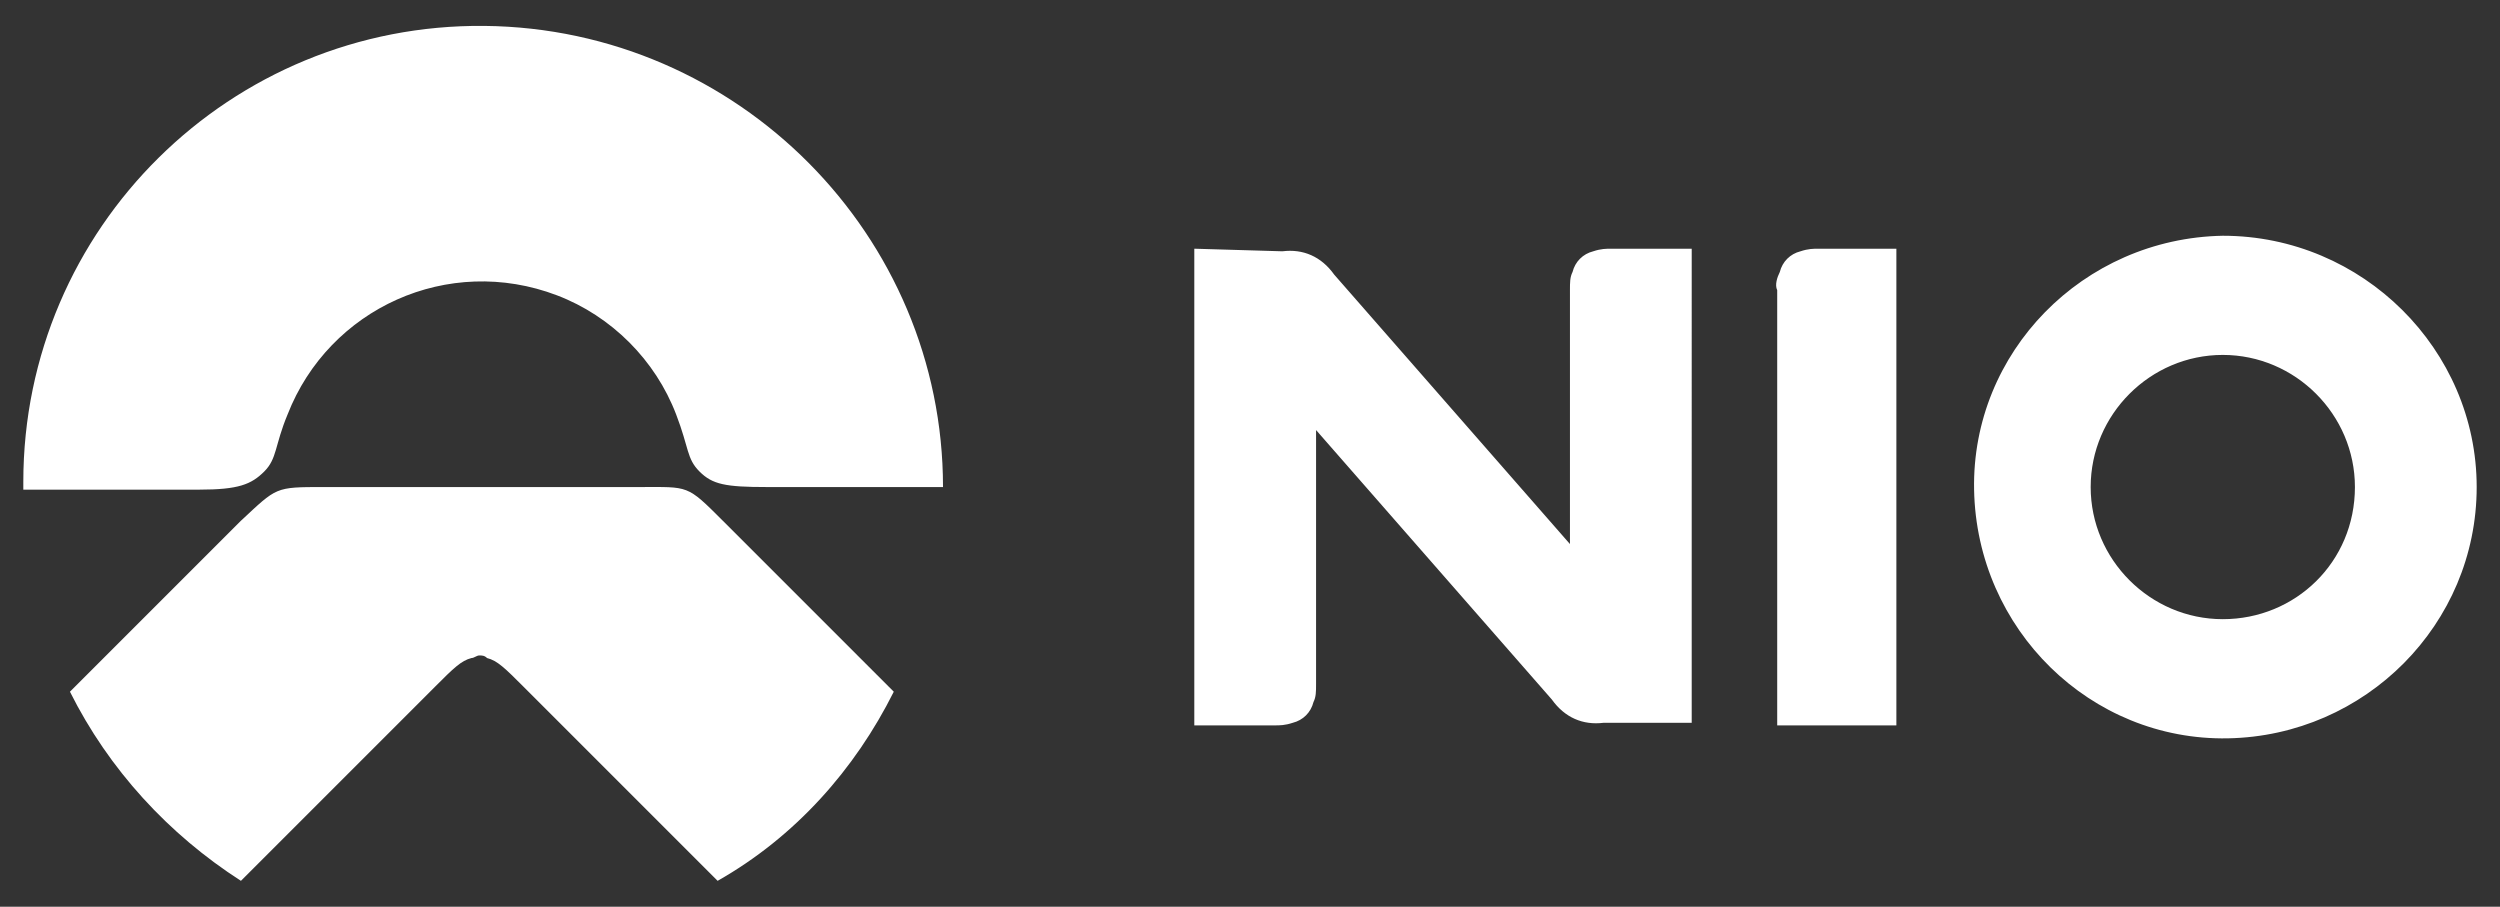
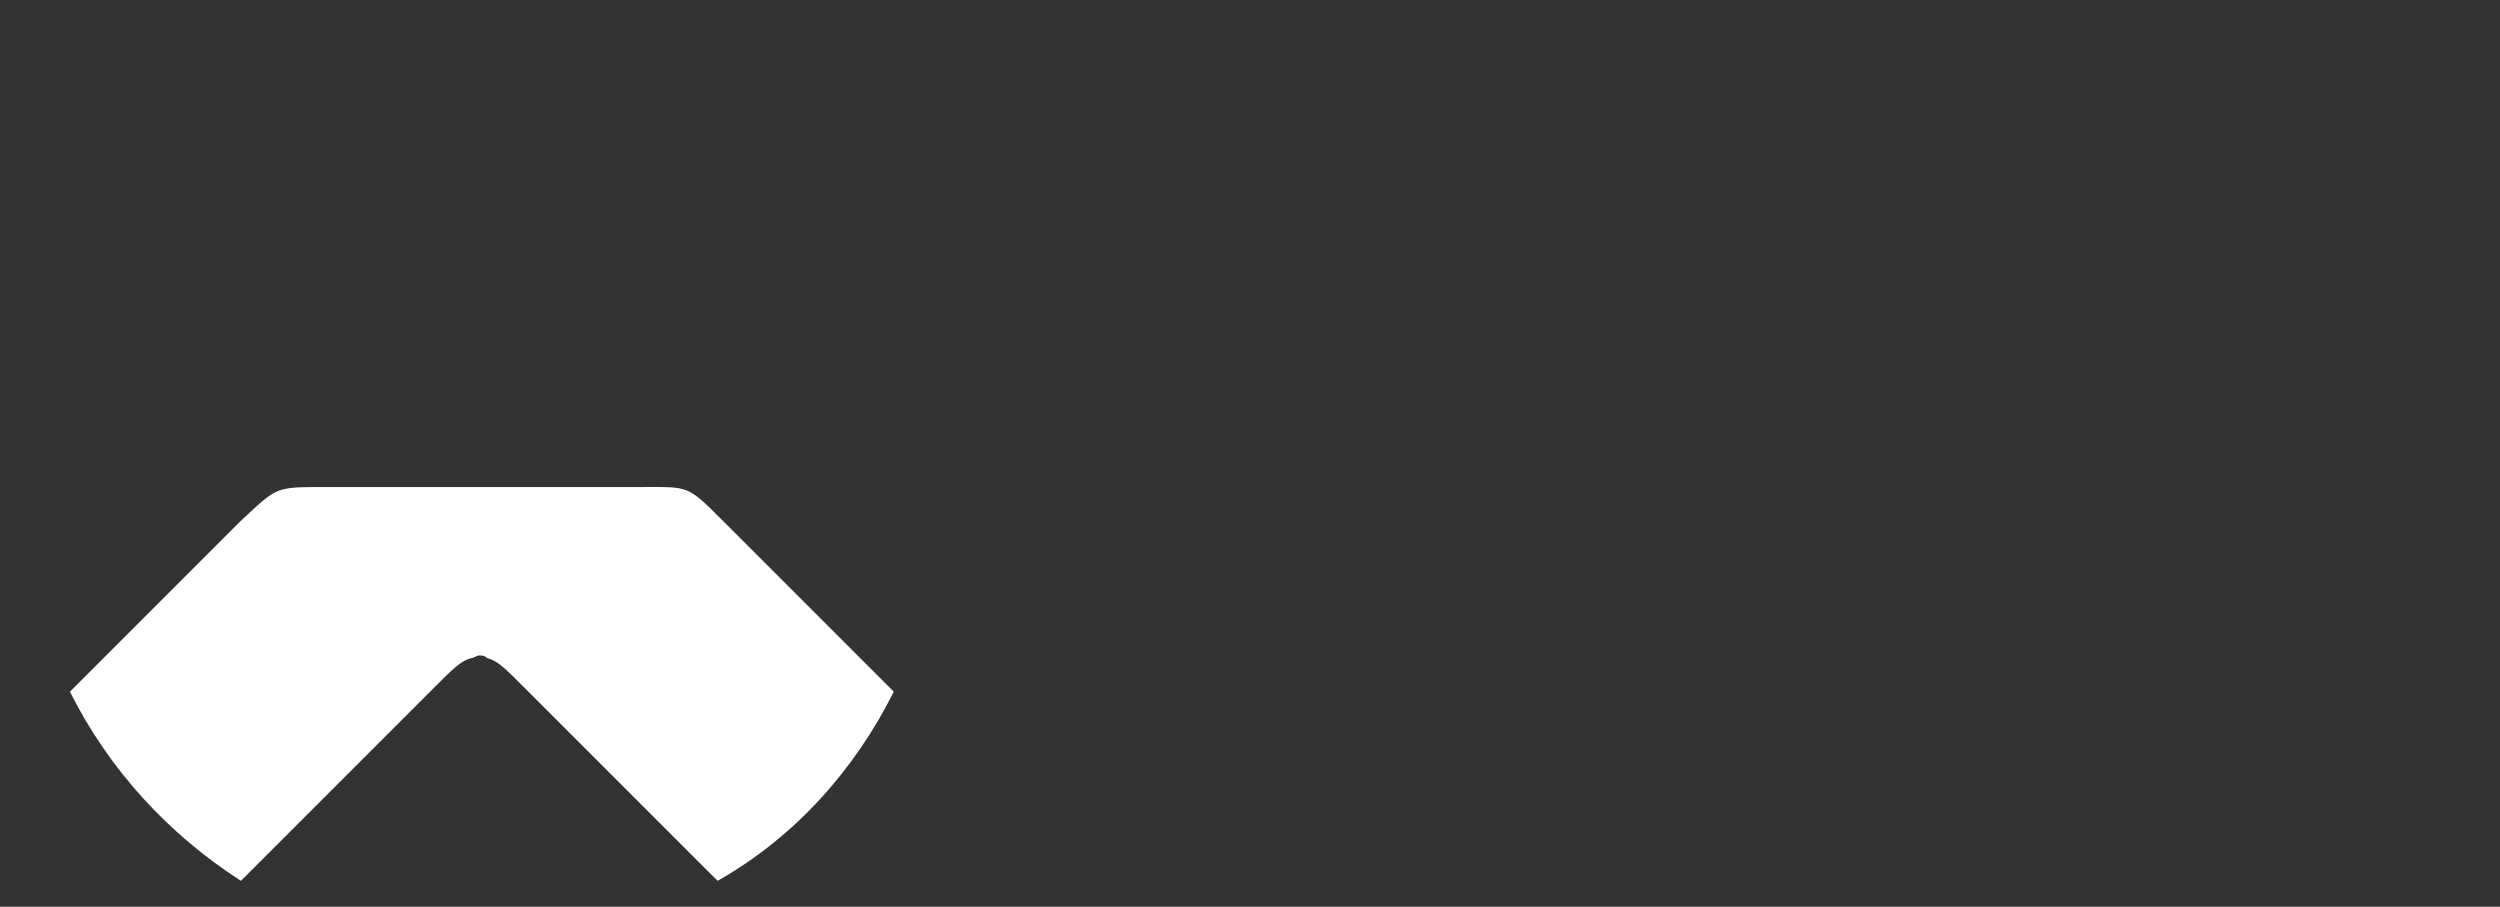
<svg xmlns="http://www.w3.org/2000/svg" version="1.1" id="Ebene_1" x="0px" y="0px" viewBox="0 0 96.5 35" style="enable-background:new 0 0 96.5 35;" xml:space="preserve">
  <rect x="0" y="0" width="96.5" height="35" fill="#333333" stroke="none" />
  <style type="text/css">
	.st0{fill:#FFFFFF;}
</style>
  <g id="nio-1_00000010292442539958704360000015604810263036898739_">
    <path id="Pfad_9_00000035527717434141445750000006585859638516927920_" class="st0" d="M34.5,26.7l-6.6-6.6   c-1.4-1.4-1.3-1.3-3.2-1.3H12.5c-1.9,0-1.8,0-3.2,1.3l-6.6,6.6c1.5,3,3.8,5.5,6.6,7.3l7.5-7.5c0.7-0.7,1-1,1.4-1.1   c0.1,0,0.2-0.1,0.3-0.1c0.1,0,0.2,0,0.3,0.1c0.4,0.1,0.7,0.4,1.4,1.1l7.5,7.5C30.7,32.3,33,29.7,34.5,26.7z" />
-     <path id="Pfad_10_00000054234126368524379430000006018568342299240116_" class="st0" d="M10.2,18.2c0.5-0.5,0.4-1,0.9-2.2   c1.6-4.1,6.2-6.2,10.4-4.6c2.1,0.8,3.8,2.5,4.6,4.6c0.5,1.3,0.4,1.7,0.9,2.2s1,0.6,2.6,0.6h6.8c0-9.7-7.9-17.7-17.7-17.8   S0.9,8.8,0.9,18.6c0,0.1,0,0.2,0,0.3h6.8C9.2,18.9,9.7,18.7,10.2,18.2z M85.8,9.1c-5.4,0.1-9.7,4.5-9.6,9.8   c0.1,5.4,4.5,9.7,9.8,9.6s9.6-4.4,9.6-9.7C95.6,13.5,91.2,9.1,85.8,9.1L85.8,9.1z M85.8,23.9c-2.8,0-5.1-2.3-5.1-5.1   s2.3-5.1,5.1-5.1c2.8,0,5.1,2.3,5.1,5.1l0,0C90.9,21.7,88.6,23.9,85.8,23.9z M68.6,11.2V28h4.6V9.6h-3c-0.2,0-0.4,0-0.7,0.1   c-0.4,0.1-0.7,0.4-0.8,0.8C68.6,10.7,68.5,11,68.6,11.2z M46.1,9.6V28h3.1c0.2,0,0.4,0,0.7-0.1c0.4-0.1,0.7-0.4,0.8-0.8   c0.1-0.2,0.1-0.4,0.1-0.7v-9.8L59.9,27c0.5,0.7,1.2,1,2,0.9h3.4V9.6h-3.1c-0.2,0-0.4,0-0.7,0.1c-0.4,0.1-0.7,0.4-0.8,0.8   c-0.1,0.2-0.1,0.4-0.1,0.7V21l-9.1-10.4c-0.5-0.7-1.2-1-2-0.9L46.1,9.6z" />
  </g>
</svg>